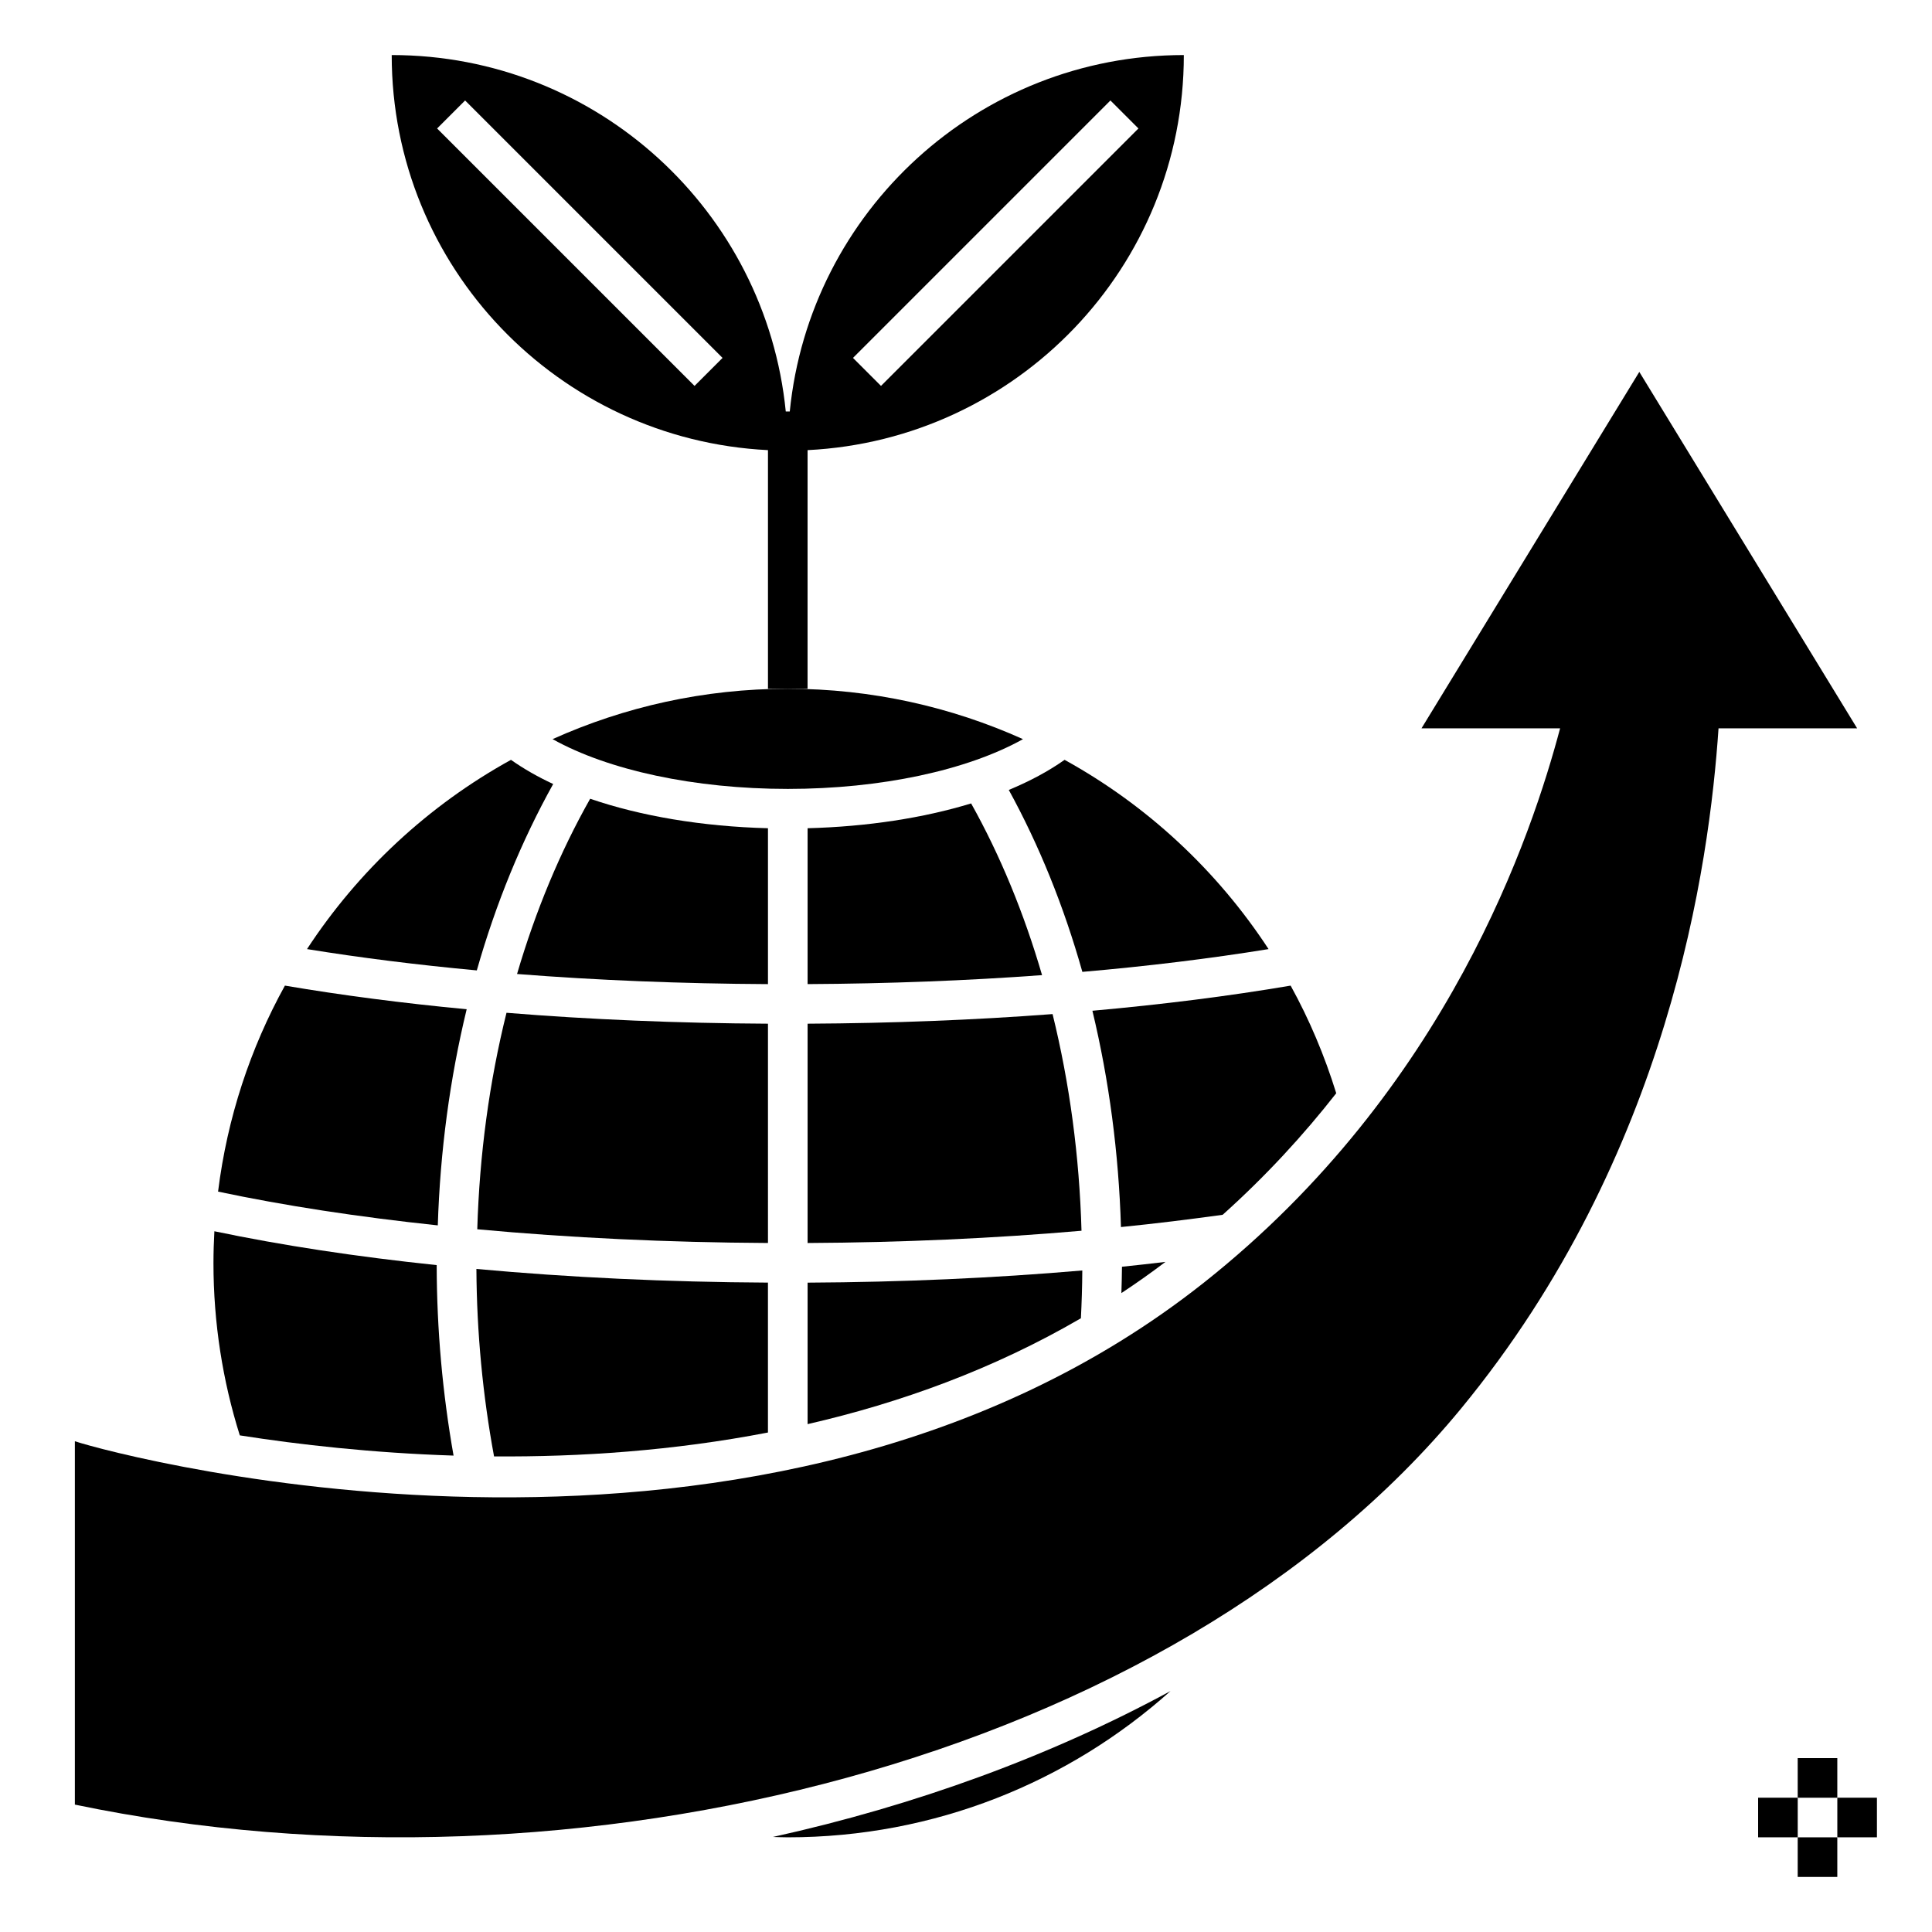
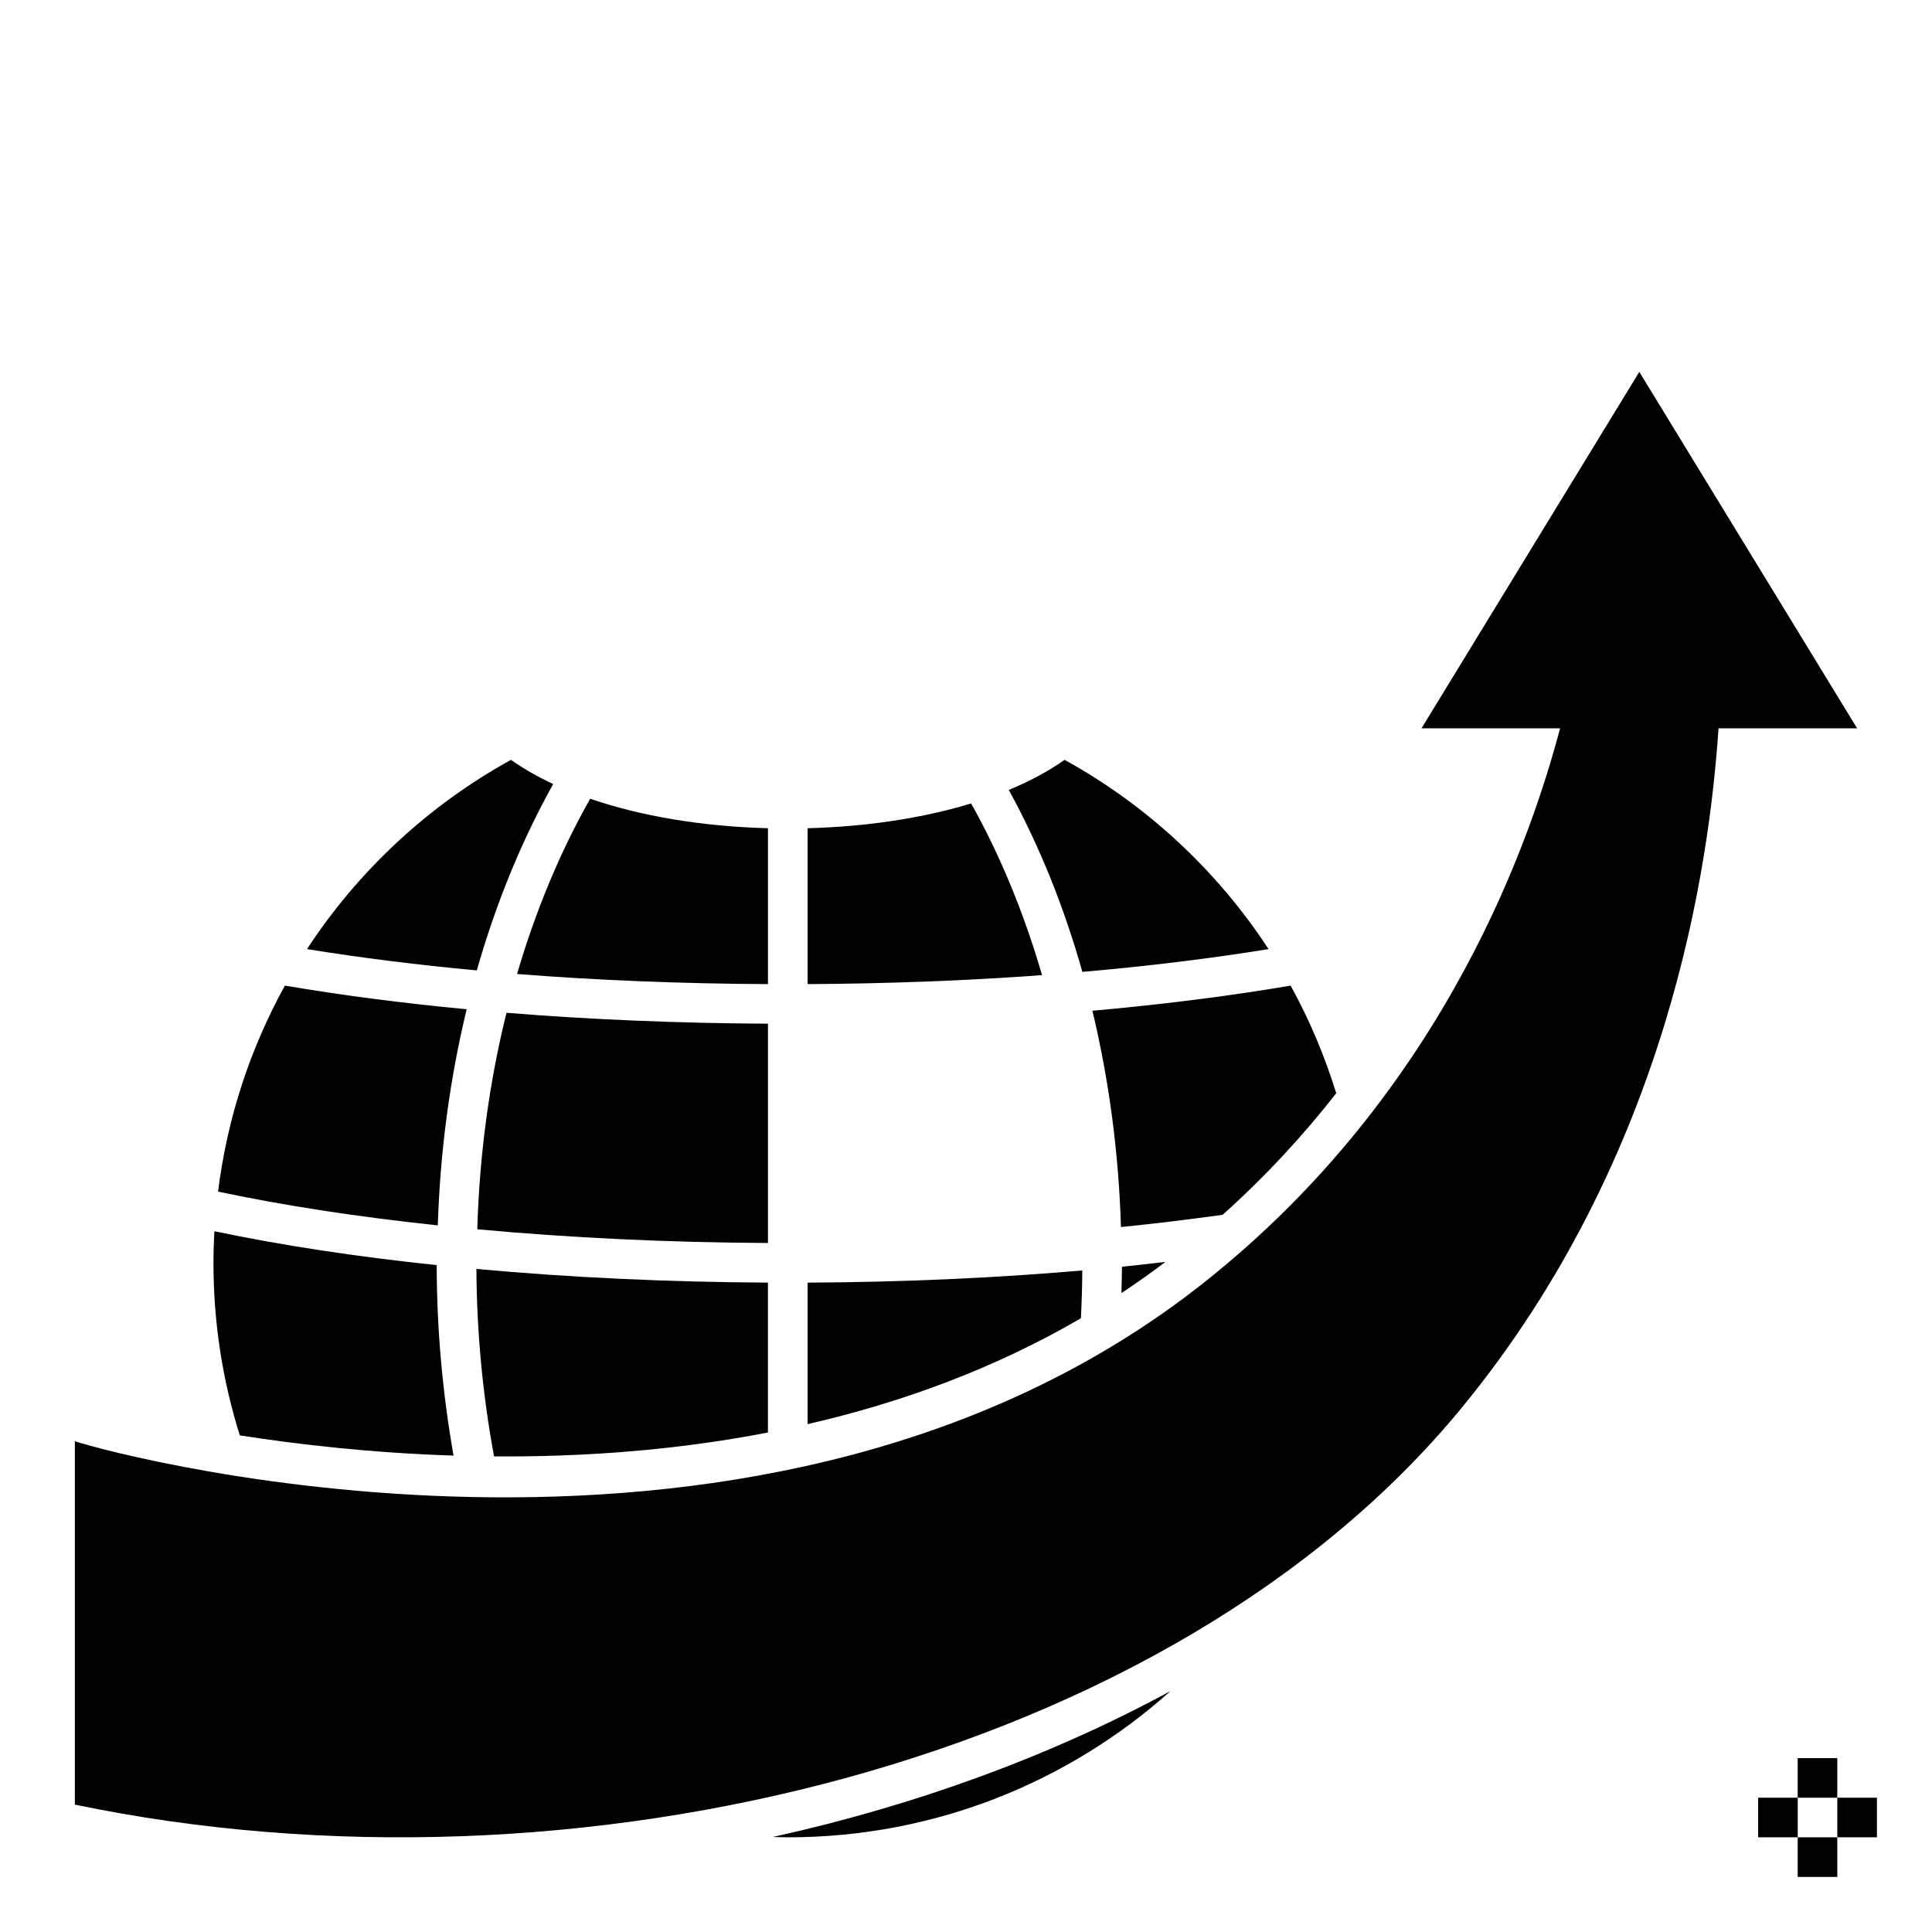
<svg xmlns="http://www.w3.org/2000/svg" fill="#000000" width="800px" height="800px" version="1.1" viewBox="144 144 512 512">
  <g>
-     <path d="m347.52 263.29v63.238h10.492l0.004-63.238c55.512-2.758 99.711-48.504 99.711-104.7-54.426 0-99.16 41.43-104.43 94.465h-1.059c-5.269-53.035-50.004-94.465-104.43-94.465 0 56.195 44.199 101.94 99.715 104.7zm90.754-92.664 7.422 7.422-68.223 68.223-7.422-7.422zm-102.79 68.223-7.422 7.422-68.223-68.223 7.422-7.422z" />
    <path d="m620.41 609.92h10.496v10.496h-10.496z" />
    <path d="m620.41 630.91h10.496v10.496h-10.496z" />
    <path d="m630.91 620.41h10.496v10.496h-10.496z" />
-     <path d="m609.92 620.41h10.496v10.496h-10.496z" />
+     <path d="m609.92 620.41h10.496v10.496h-10.496" />
    <path d="m347.52 415.29c-23.91-0.125-47.195-1.098-69.293-2.891-4.559 18.336-7.16 37.582-7.746 57.371 24.566 2.273 50.422 3.496 77.039 3.637z" />
    <path d="m201.79 459.79c17.539 3.711 37.066 6.711 58.23 8.949 0.625-19.66 3.195-38.883 7.652-57.277-16.934-1.605-33.066-3.699-48.168-6.266-9.148 16.555-15.277 34.996-17.715 54.594z" />
    <path d="m480.18 395.52c-13.625-20.82-32.188-38.102-54.055-50.156-4.231 2.992-9.203 5.664-14.785 7.977 8.035 14.656 14.586 30.805 19.496 48.215 17.348-1.504 33.875-3.527 49.344-6.035z" />
    <path d="m347.52 363.49c-17.465-0.457-33.684-3.207-47.121-7.812-8.004 14.16-14.48 29.75-19.375 46.441 21.223 1.676 43.574 2.562 66.496 2.684z" />
    <path d="m225.36 395.52c14.176 2.297 29.23 4.188 45 5.648 5.047-17.734 11.84-34.301 20.238-49.395-4.141-1.926-7.883-4.074-11.184-6.406-21.867 12.059-40.438 29.34-54.055 50.152z" />
    <path d="m441.18 486.68c3.953-2.609 7.848-5.359 11.676-8.266-3.836 0.438-7.637 0.902-11.52 1.285-0.004 2.414-0.102 4.668-0.156 6.981z" />
    <path d="m433.5 411.86c4.434 18.488 6.969 37.707 7.566 57.32 9.18-0.918 18.148-2.031 26.953-3.25 11.492-10.312 21.477-21.188 30.098-32.211-3.09-9.973-7.121-19.531-12.086-28.52-16.383 2.785-34.012 5.004-52.531 6.66z" />
    <path d="m454.21 592.14c-31.766 17.23-67.562 30.316-105.38 38.672 1.312 0.031 2.613 0.098 3.93 0.098 38.977 0 74.523-14.672 101.45-38.77z" />
    <path d="m200.57 478.72c0 15.91 2.449 31.25 6.981 45.668 15.695 2.461 35.082 4.66 56.648 5.359-2.902-16.406-4.441-33.312-4.473-50.48-21.359-2.231-41.098-5.246-58.914-8.969-0.152 2.789-0.242 5.594-0.242 8.422z" />
    <path d="m274.93 529.96c22.781 0.172 47.52-1.484 72.586-6.328v-39.727c-26.68-0.141-52.602-1.359-77.262-3.621 0.09 16.922 1.699 33.562 4.676 49.676z" />
    <path d="m358.02 521.41c24.629-5.652 49.285-14.578 72.43-28.055 0.203-4.082 0.348-8.266 0.371-12.668-23.289 2.012-47.715 3.098-72.801 3.227z" />
    <path d="m358.02 363.49v41.309c21.371-0.117 42.211-0.914 62.137-2.379-4.797-16.457-11.09-31.719-18.797-45.504-12.66 3.863-27.492 6.156-43.34 6.574z" />
-     <path d="m352.77 353.07c24.719 0 47.574-4.949 62.332-13.188-19.031-8.559-40.109-13.359-62.332-13.359-22.219 0-43.301 4.801-62.332 13.355 14.758 8.238 37.613 13.191 62.332 13.191z" />
-     <path d="m358.02 473.41c25.027-0.137 49.383-1.223 72.59-3.25-0.562-19.75-3.129-38.98-7.668-57.418-20.789 1.578-42.586 2.43-64.922 2.547z" />
    <path d="m462.98 483.96c-115.5 91.418-286.48 46.176-299.14 41.984v96.297c132.52 27.605 290.54-11.617 367.36-104.96 55.223-67.094 65.789-144.23 68.227-180.26h36.734l-57.727-94.465-57.727 94.465h36.734c-7.328 27.551-29.578 95.586-94.461 146.94z" />
  </g>
</svg>